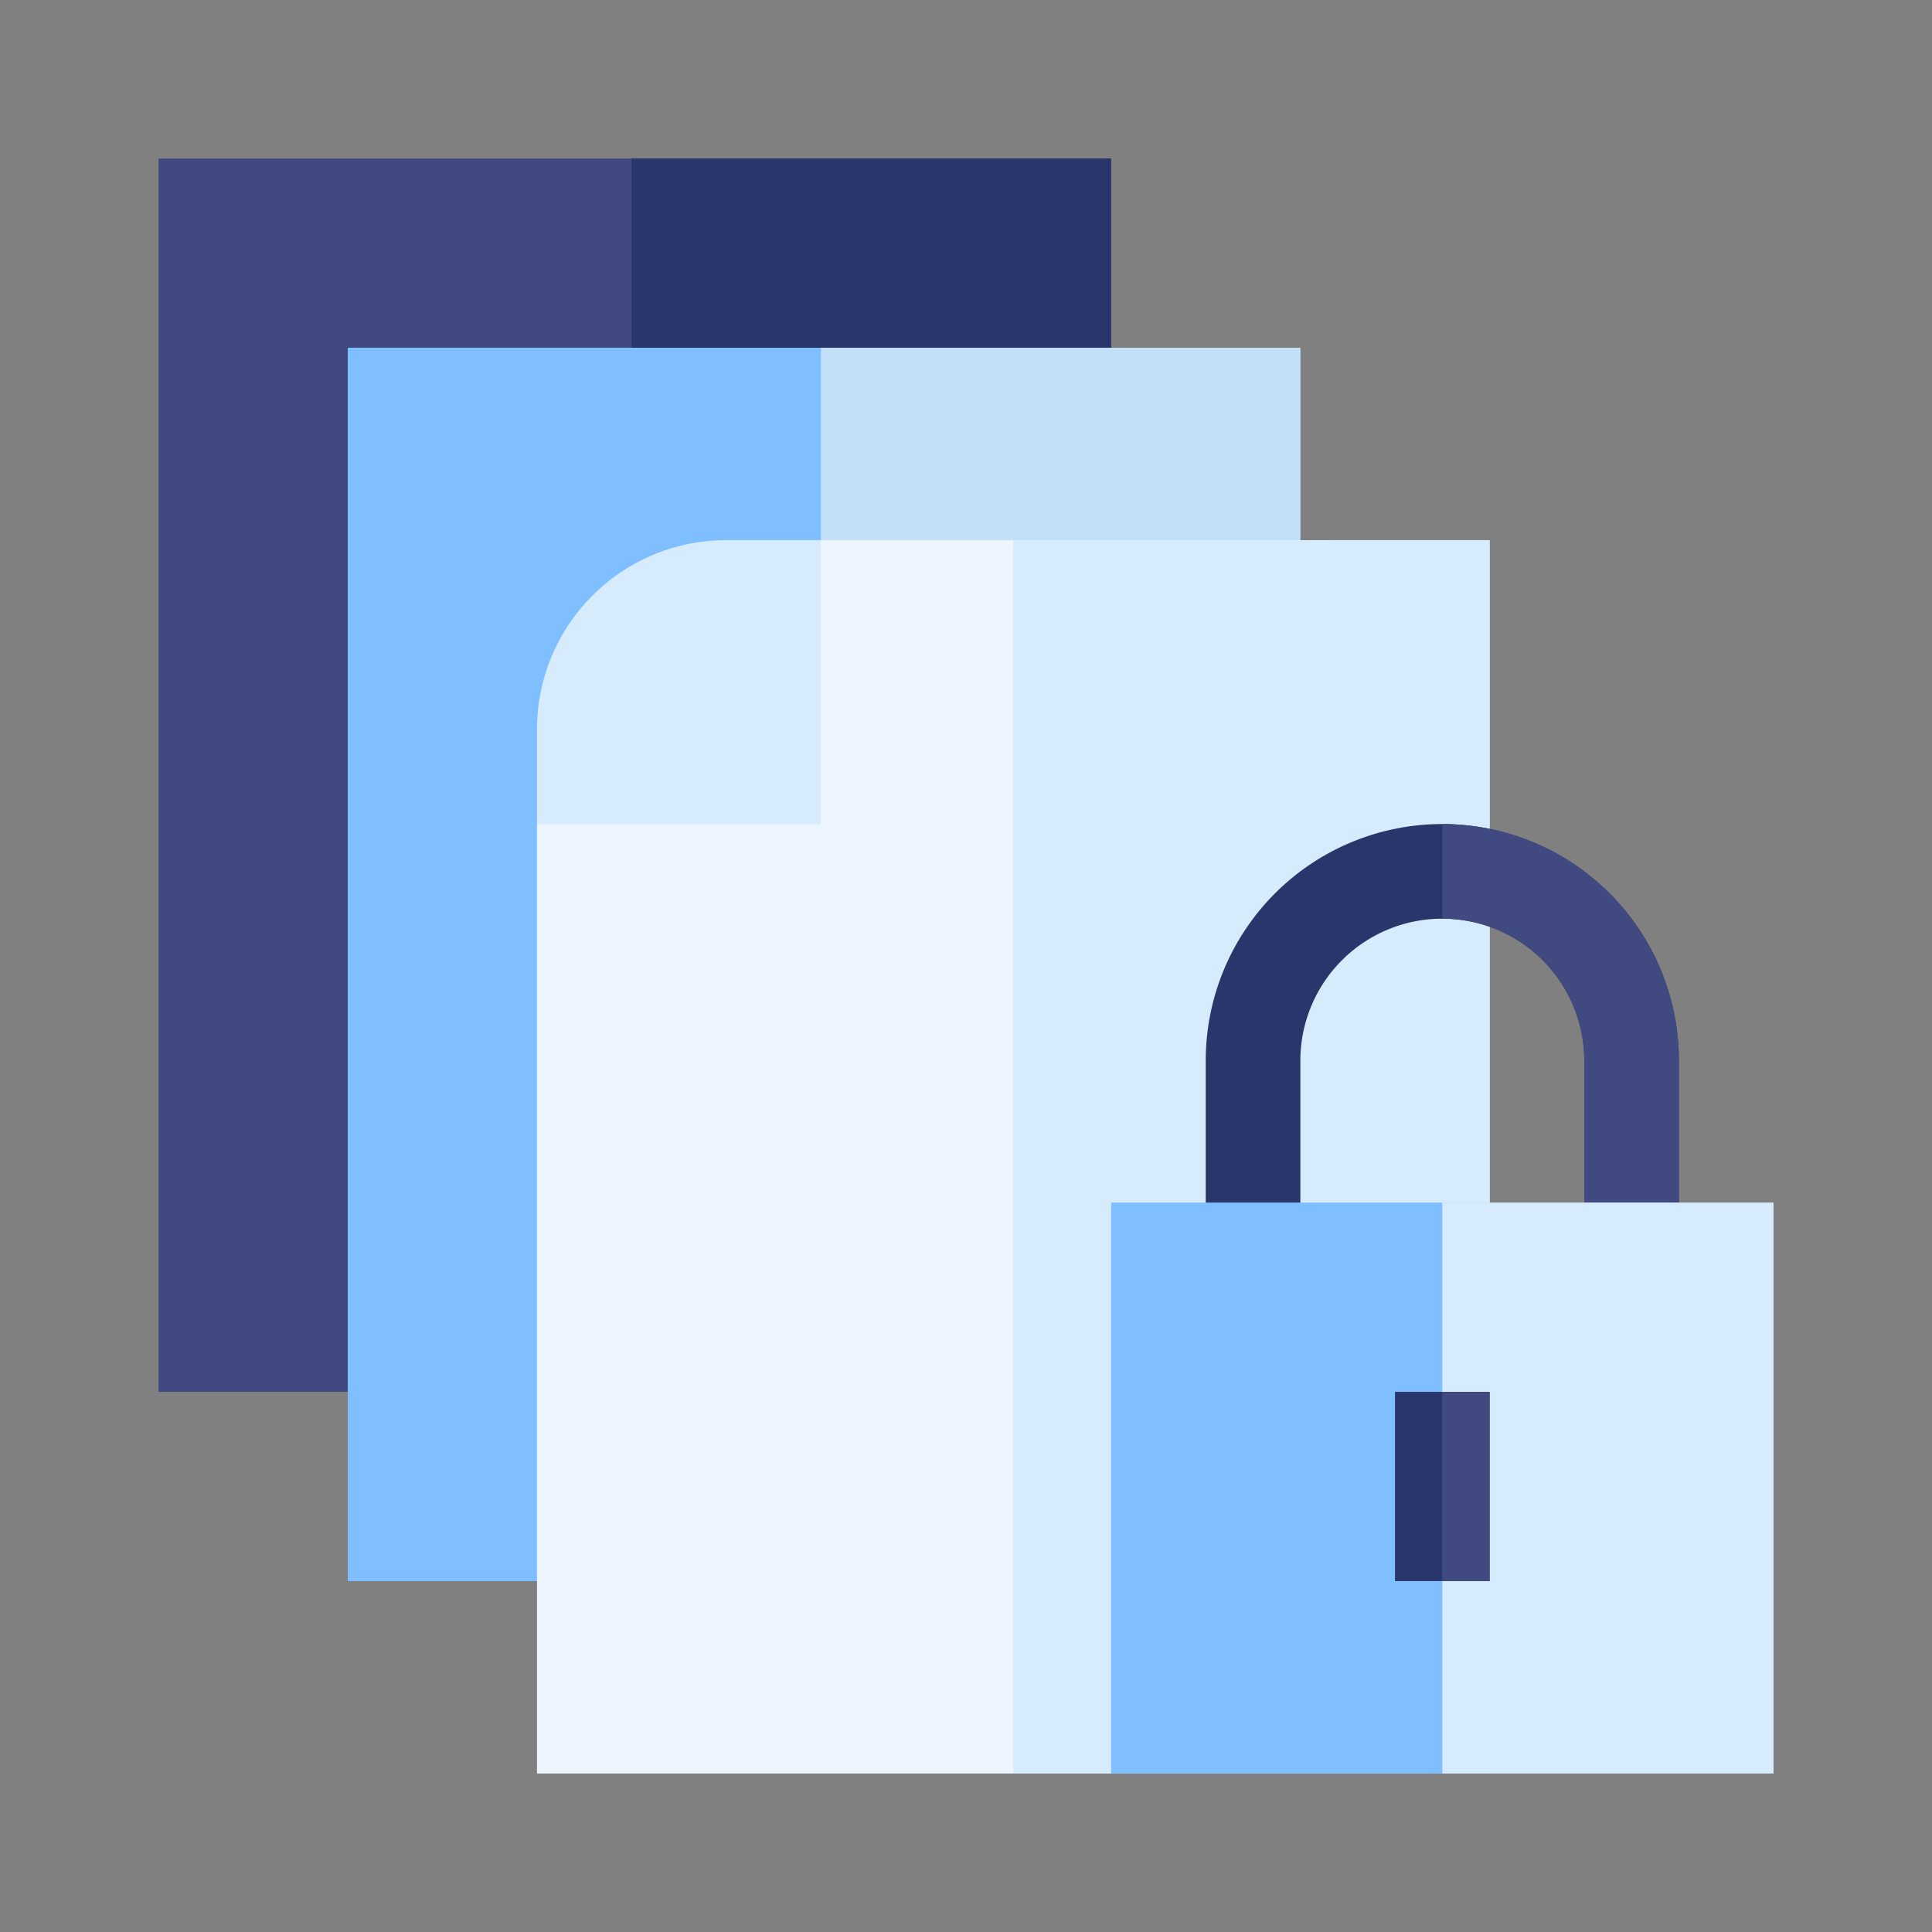
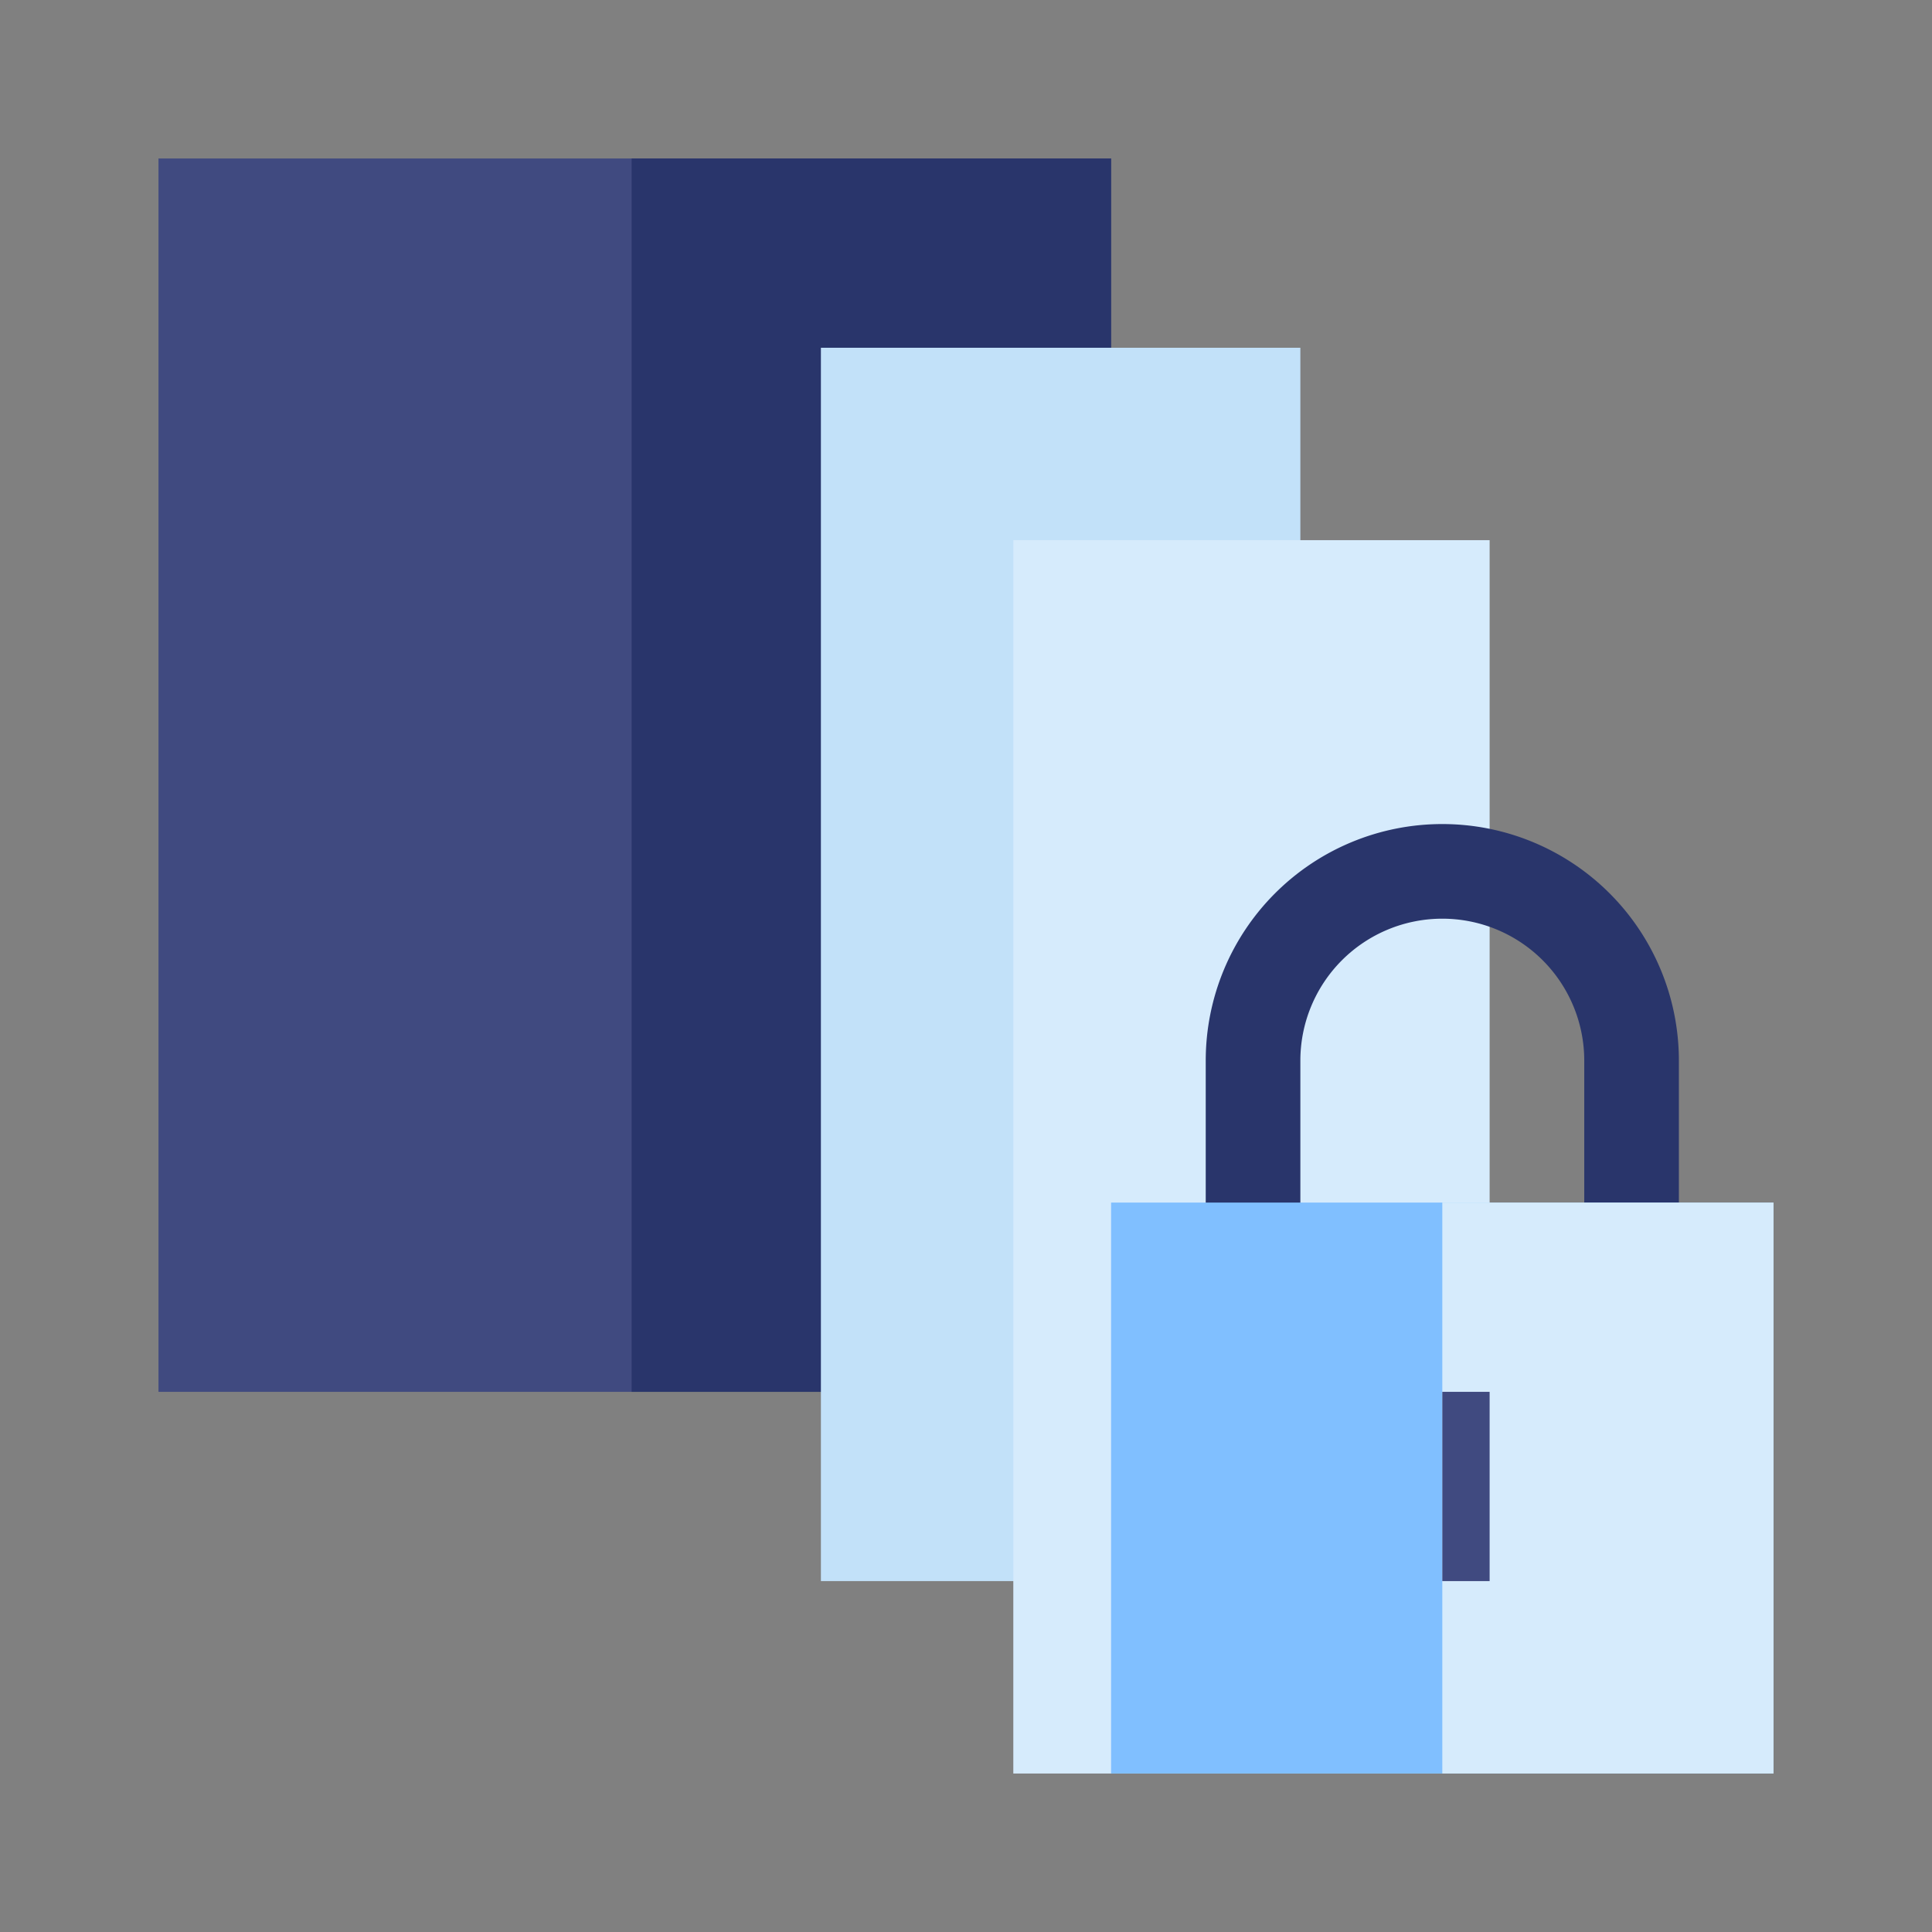
<svg xmlns="http://www.w3.org/2000/svg" id="a6a7e1e0-3197-4a89-bd4f-8d0a49a07d8b" data-name="Layer 1" viewBox="0 0 512 512">
  <rect x="0" y="0" width="512" height="512" fill="#808080" stroke="none" />
  <defs>
    <style>.b8e43b65-fd2e-48bf-b7a1-17ec4fa5df4d{fill:#404a80;}.b2eda866-d0df-4573-8f19-d18cd4e41703{fill:#29356b;}.e3b77e11-e25a-44cb-bc26-16d26dab2e56{fill:#80bfff;}.b28063f2-1772-4efd-bfdb-7821efaecdf6{fill:#c2e1f9;}.f85879a1-48cf-4a99-b163-989370e25583{fill:#edf5ff;}.a5c676c9-7dca-4d42-bb3c-4545e41299bc{fill:#d6ebfc;}</style>
  </defs>
  <title>Skaia Icongraphy</title>
  <path class="b8e43b65-fd2e-48bf-b7a1-17ec4fa5df4d" d="M42,42H294.453V368.852H42Z" />
  <path class="b2eda866-d0df-4573-8f19-d18cd4e41703" d="M167.391,42h127.062V368.852H167.391Z" />
-   <path class="e3b77e11-e25a-44cb-bc26-16d26dab2e56" d="M92.156,92.156H344.609V419.008H92.156Z" />
  <path class="b28063f2-1772-4efd-bfdb-7821efaecdf6" d="M217.547,92.156h127.062V419.008H217.547Z" />
-   <path class="f85879a1-48cf-4a99-b163-989370e25583" d="M394.766,143.148V470H142.312V218.383l75.234-75.234Z" />
  <path class="a5c676c9-7dca-4d42-bb3c-4545e41299bc" d="M268.539,143.148H394.766V470H268.539Z" />
  <path class="b2eda866-d0df-4573-8f19-d18cd4e41703" d="M444.922,281.078v50.156H419.844V281.078a37.617,37.617,0,1,0-75.234,0v50.156H319.531V281.078a62.695,62.695,0,1,1,125.391,0Z" />
-   <path class="b8e43b65-fd2e-48bf-b7a1-17ec4fa5df4d" d="M444.922,281.078v50.156H419.844V281.078a37.566,37.566,0,0,0-37.617-37.617V218.383A62.718,62.718,0,0,1,444.922,281.078Z" />
  <path class="e3b77e11-e25a-44cb-bc26-16d26dab2e56" d="M294.453,318.695V470H470V318.695Z" />
  <path class="a5c676c9-7dca-4d42-bb3c-4545e41299bc" d="M382.227,318.695H470V470H382.227Z" />
-   <path class="b2eda866-d0df-4573-8f19-d18cd4e41703" d="M369.688,368.852h25.078v50.156H369.688Z" />
  <path class="b8e43b65-fd2e-48bf-b7a1-17ec4fa5df4d" d="M382.227,368.852h12.539v50.156H382.227Z" />
-   <path class="a5c676c9-7dca-4d42-bb3c-4545e41299bc" d="M217.547,143.148H192.469a50.156,50.156,0,0,0-50.156,50.156v25.078h75.234Z" />
</svg>